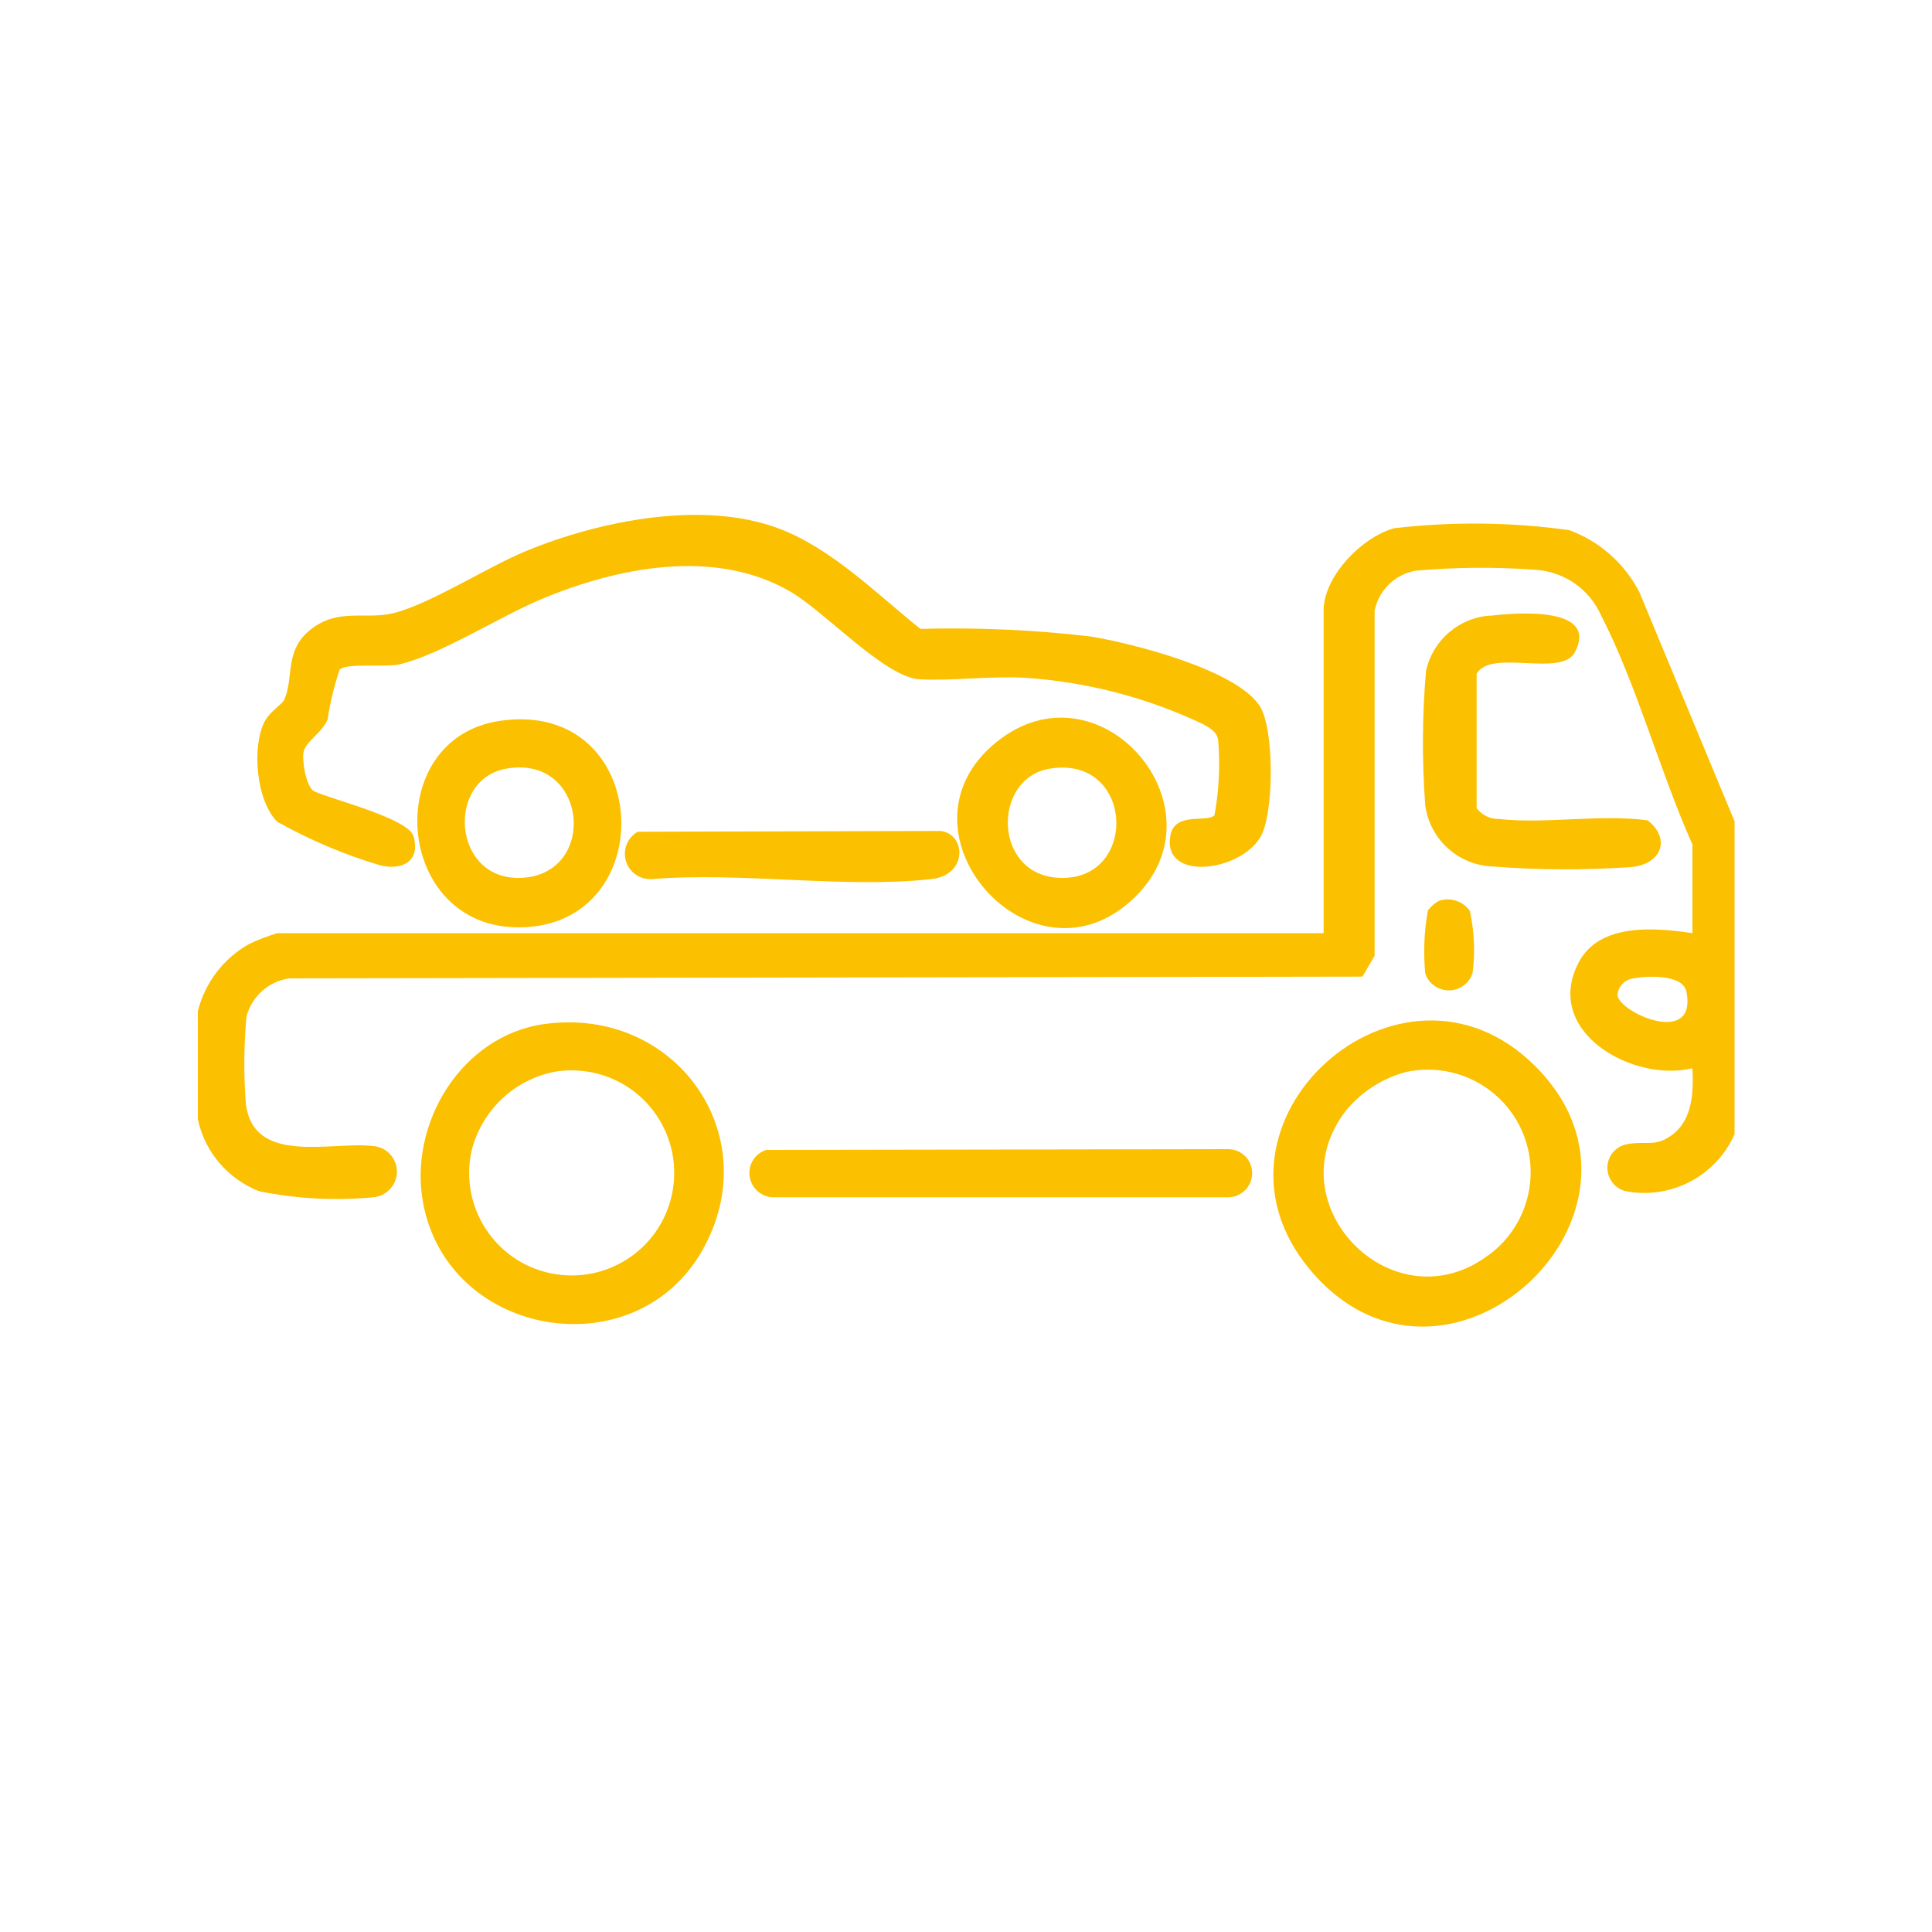
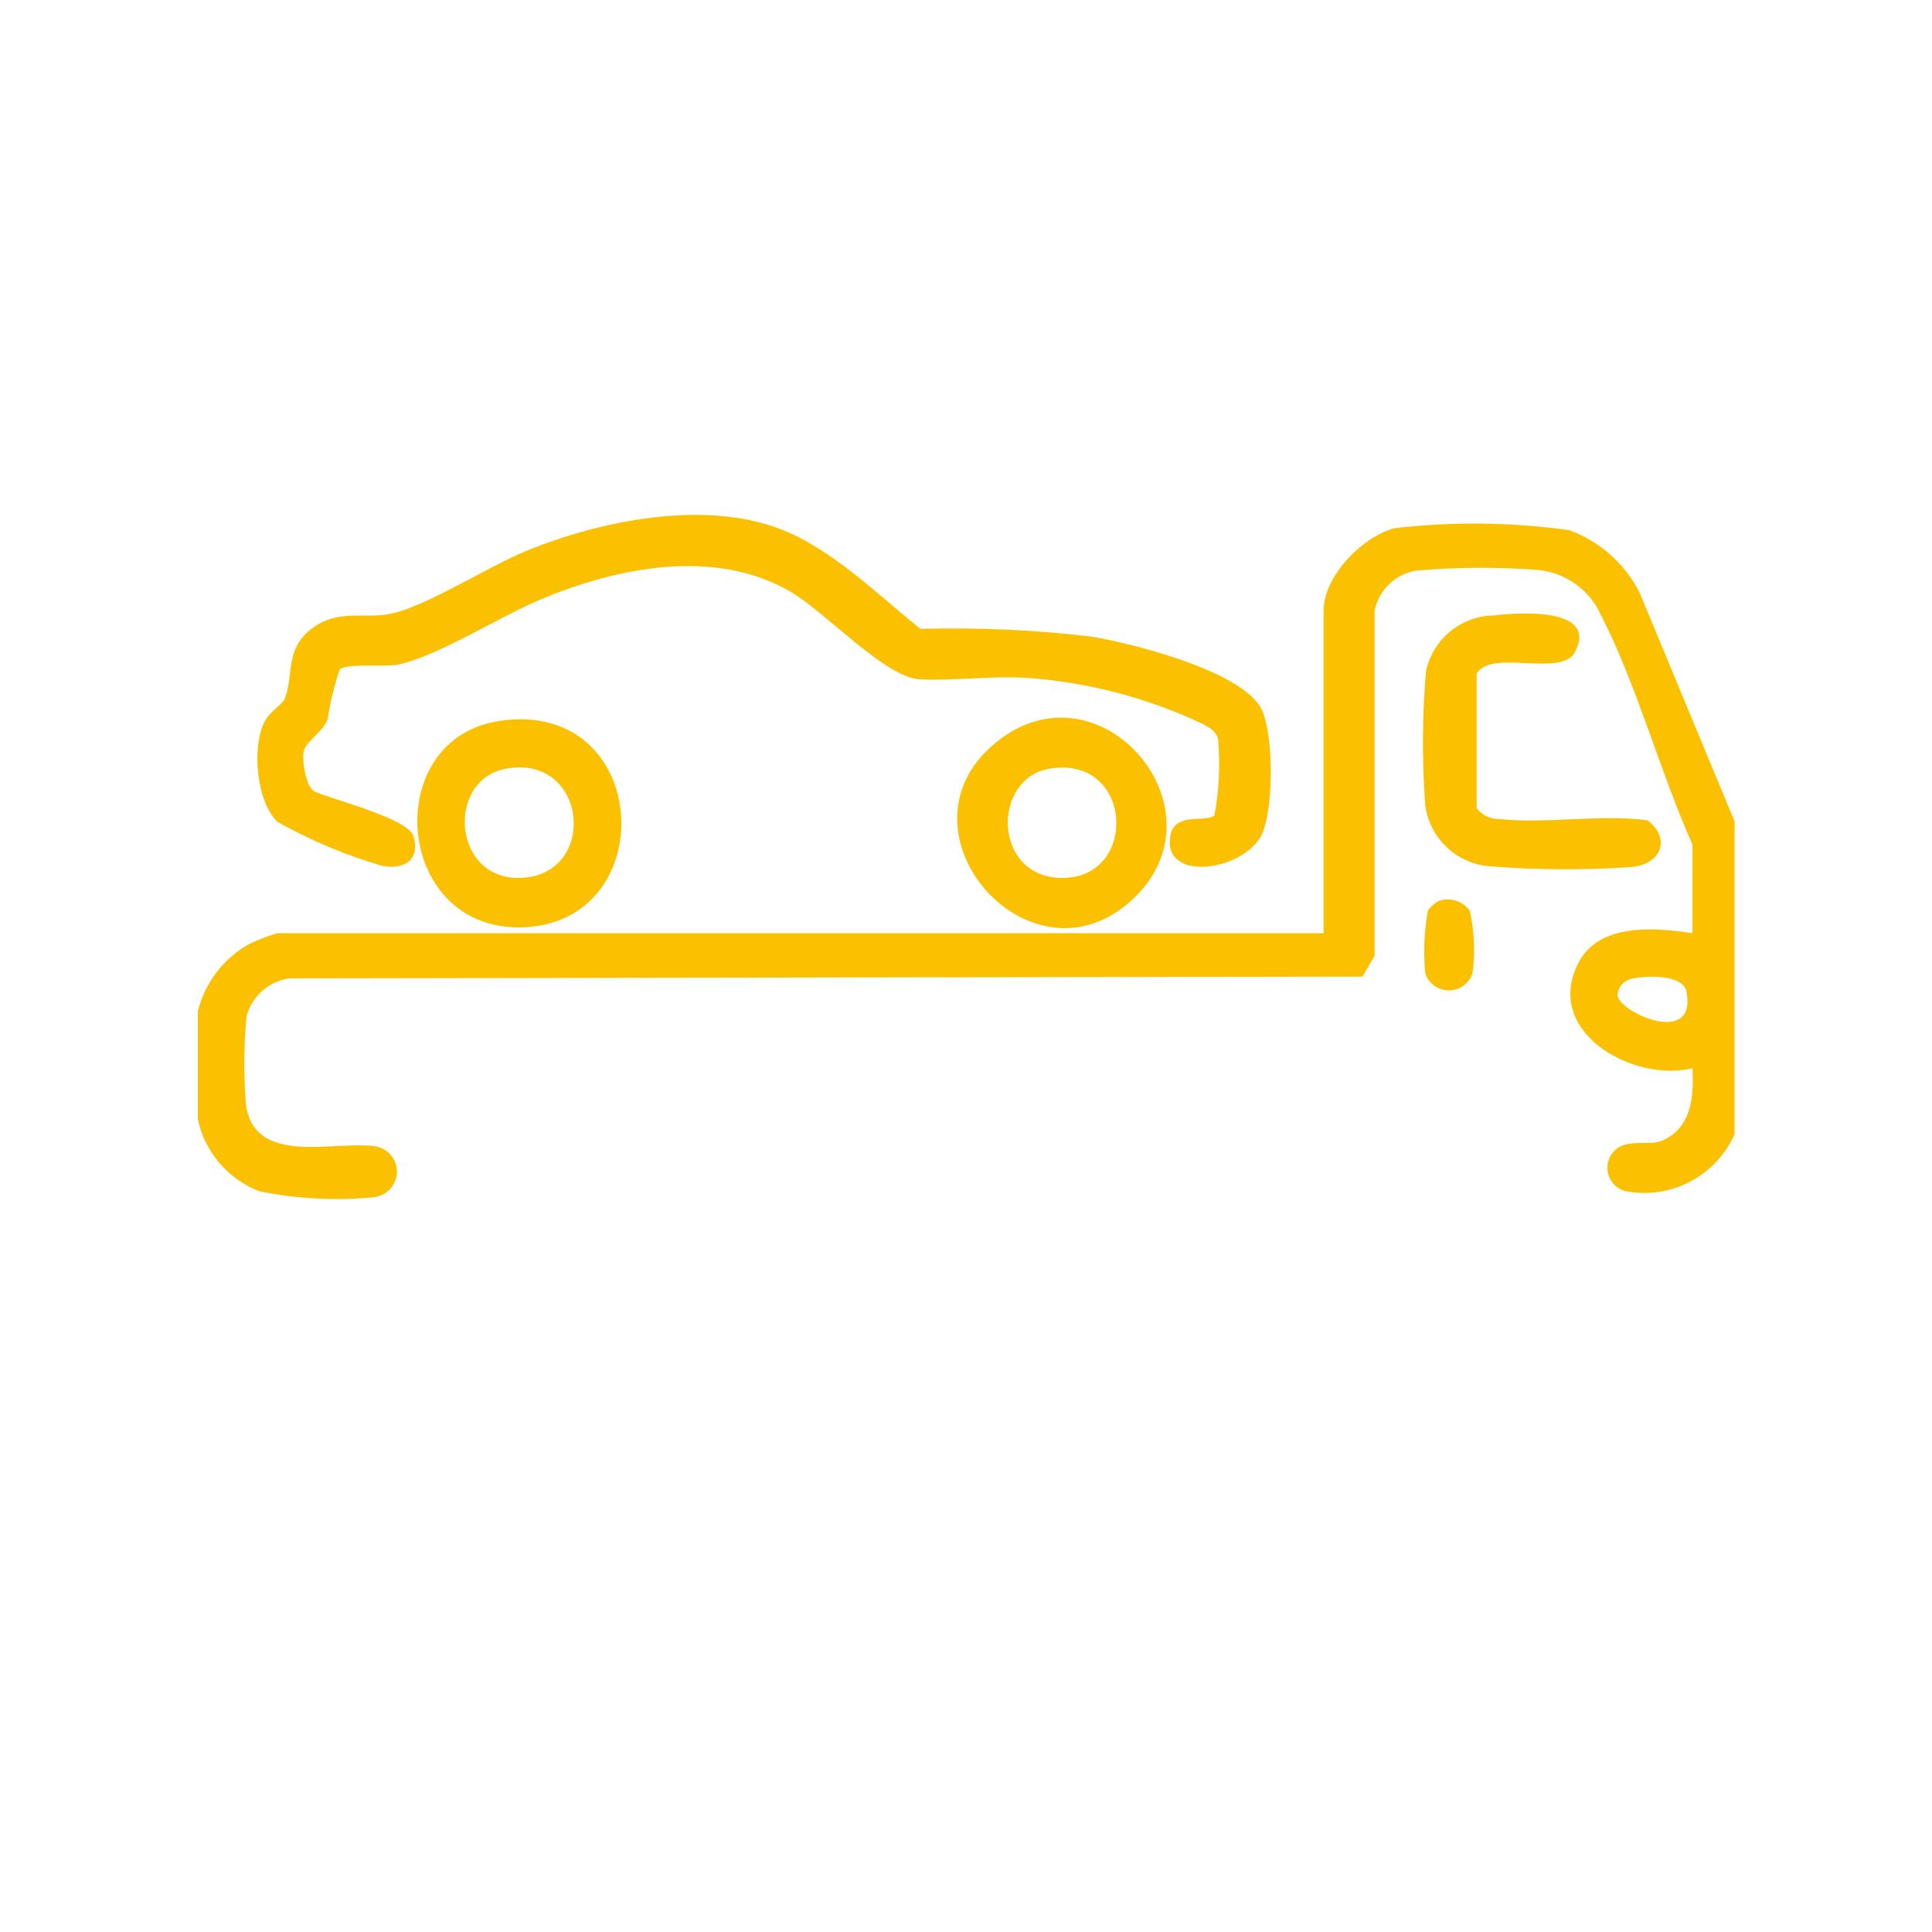
<svg xmlns="http://www.w3.org/2000/svg" id="Raggruppa_460" data-name="Raggruppa 460" width="100" height="100" viewBox="0 0 100 100">
  <defs>
    <style>
      .cls-1 {
        fill: none;
      }

      .cls-2 {
        clip-path: url(#clippath);
      }

      .cls-3 {
        fill: #fbc000;
      }
    </style>
    <clipPath id="clippath">
      <rect class="cls-1" x="10.22" y="26.67" width="79.55" height="41.99" />
    </clipPath>
  </defs>
  <g class="cls-2">
    <g id="Raggruppa_453" data-name="Raggruppa 453">
      <path id="Tracciato_166" data-name="Tracciato 166" class="cls-3" d="M89.78,42.55v16.16c-.97,2.18-3.32,3.4-5.66,2.94-.66-.18-1.06-.86-.88-1.53.13-.49.55-.85,1.06-.91.93-.16,1.41.18,2.29-.5,1.03-.8,1.07-2.23,1.01-3.42-3.07.76-7.78-1.89-5.88-5.49,1.08-2.04,3.94-1.79,5.88-1.5v-4.59c-1.67-3.73-2.89-8.3-4.74-11.88-.59-1.31-1.83-2.19-3.26-2.33-2.11-.16-4.23-.15-6.33.04-1.07.19-1.91,1.01-2.12,2.07v17.86s-.63,1.08-.63,1.08l-55.53.09c-1.07.14-1.95.92-2.23,1.96-.14,1.49-.15,2.98-.04,4.47.35,3.29,4.41,1.99,6.61,2.25.73.06,1.27.71,1.21,1.44-.06.64-.57,1.15-1.21,1.21-1.98.19-3.97.08-5.91-.31-1.62-.63-2.82-2.03-3.18-3.73v-5.59c.37-1.48,1.33-2.74,2.66-3.48.47-.23.96-.41,1.46-.56h54.15v-16.7c0-1.78,2.01-3.82,3.66-4.26,3.01-.35,6.05-.32,9.05.1,1.57.57,2.86,1.72,3.63,3.2l4.95,11.92ZM84.45,50.66c-.4.09-.69.42-.73.83.03.9,4.13,2.74,3.57-.16-.18-.93-2.12-.83-2.84-.67" />
-       <path id="Tracciato_167" data-name="Tracciato 167" class="cls-3" d="M28.21,53c6.75-.91,11.52,5.76,8.14,11.72-3.48,6.14-13.1,4.53-14.44-2.4-.8-4.13,1.96-8.73,6.29-9.32M28.68,55.48c-2.11.42-3.77,2.03-4.28,4.12-.61,2.87,1.21,5.69,4.08,6.3s5.69-1.21,6.3-4.08c.61-2.87-1.21-5.69-4.08-6.3-.67-.14-1.36-.16-2.03-.04" />
-       <path id="Tracciato_168" data-name="Tracciato 168" class="cls-3" d="M79.47,55.19c7.56,7.56-4.68,18.91-11.68,10.51-6.31-7.57,4.7-17.49,11.68-10.51M72.8,55.48c-1.23.32-2.32,1.02-3.13,2-3.72,4.79,2.29,11.01,7.17,7.63,2.45-1.62,3.12-4.91,1.51-7.36-1.21-1.82-3.4-2.72-5.54-2.27" />
      <path id="Tracciato_169" data-name="Tracciato 169" class="cls-3" d="M77.16,31.87c1.23-.15,5.61-.53,4.36,1.88-.69,1.34-4.33-.19-5.09,1.12v6.96c.27.36.7.57,1.15.56,2.42.27,5.24-.26,7.7.07,1.22.95.72,2.28-.86,2.42-2.38.16-4.76.16-7.13-.03-1.79-.05-3.28-1.39-3.52-3.17-.17-2.32-.16-4.64.04-6.95.35-1.6,1.71-2.77,3.35-2.87" />
-       <path id="Tracciato_170" data-name="Tracciato 170" class="cls-3" d="M39.7,59.52l23.9-.04c.69.02,1.23.59,1.21,1.28-.02.66-.55,1.19-1.21,1.21h-23.63c-.69-.04-1.22-.64-1.18-1.33.03-.53.39-.98.9-1.13" />
      <path id="Tracciato_171" data-name="Tracciato 171" class="cls-3" d="M74.5,46.62c.59-.19,1.23.03,1.58.53.23,1.05.28,2.14.14,3.21-.21.68-.94,1.06-1.62.84-.39-.12-.7-.42-.83-.81-.1-1.09-.06-2.19.14-3.27.16-.21.36-.38.58-.5" />
      <path id="Tracciato_172" data-name="Tracciato 172" class="cls-3" d="M62.86,42.2c.24-1.29.3-2.61.19-3.92-.07-.4-.44-.61-.76-.79-2.9-1.38-6.04-2.2-9.25-2.41-1.77-.1-3.73.17-5.44.08-1.8-.1-4.87-3.48-6.71-4.55-3.91-2.26-8.93-1.25-12.89.41-2.13.89-5.26,2.9-7.35,3.37-.72.16-2.72-.09-3.07.27-.28.83-.49,1.69-.62,2.56-.25.69-1.14,1.14-1.25,1.71-.08.43.12,1.78.55,2.03.95.43,4.87,1.4,5.14,2.32.37,1.25-.52,1.78-1.68,1.52-1.87-.55-3.66-1.31-5.36-2.26-1.09-1.05-1.34-3.87-.67-5.18.27-.53.93-.92,1.03-1.15.51-1.22-.01-2.53,1.35-3.62,1.43-1.14,2.82-.5,4.28-.85,1.89-.46,4.89-2.4,6.88-3.22,3.79-1.56,9.1-2.64,13.04-1.18,2.74,1.01,5.12,3.41,7.37,5.21,2.93-.08,5.87.05,8.78.39,2.17.35,7.62,1.73,8.8,3.63.74,1.19.74,5.59,0,6.79-1.11,1.79-5.08,2.26-4.64-.12.24-1.25,1.88-.63,2.29-1.05" />
      <path id="Tracciato_173" data-name="Tracciato 173" class="cls-3" d="M25.88,37.31c7.92-1.15,8.44,10.6,1.04,10.69-6.54.08-7.24-9.79-1.04-10.69M26.18,39.79c-3.09.57-2.77,5.73.72,5.65,4.1-.09,3.55-6.44-.72-5.65" />
      <path id="Tracciato_174" data-name="Tracciato 174" class="cls-3" d="M58.8,46.38c-5.28,5.28-12.93-3.32-7.25-7.95,5.31-4.33,11.91,3.29,7.25,7.95M54.31,39.79c-2.98.51-2.93,5.59.61,5.65,4.05.08,3.76-6.4-.61-5.65" />
-       <path id="Tracciato_175" data-name="Tracciato 175" class="cls-3" d="M33.02,43.05l15.67-.04c1.32.17,1.4,2.28-.47,2.49-4.48.5-9.87-.38-14.45,0-.72.06-1.36-.47-1.42-1.19-.05-.52.22-1.02.68-1.27" />
    </g>
  </g>
</svg>